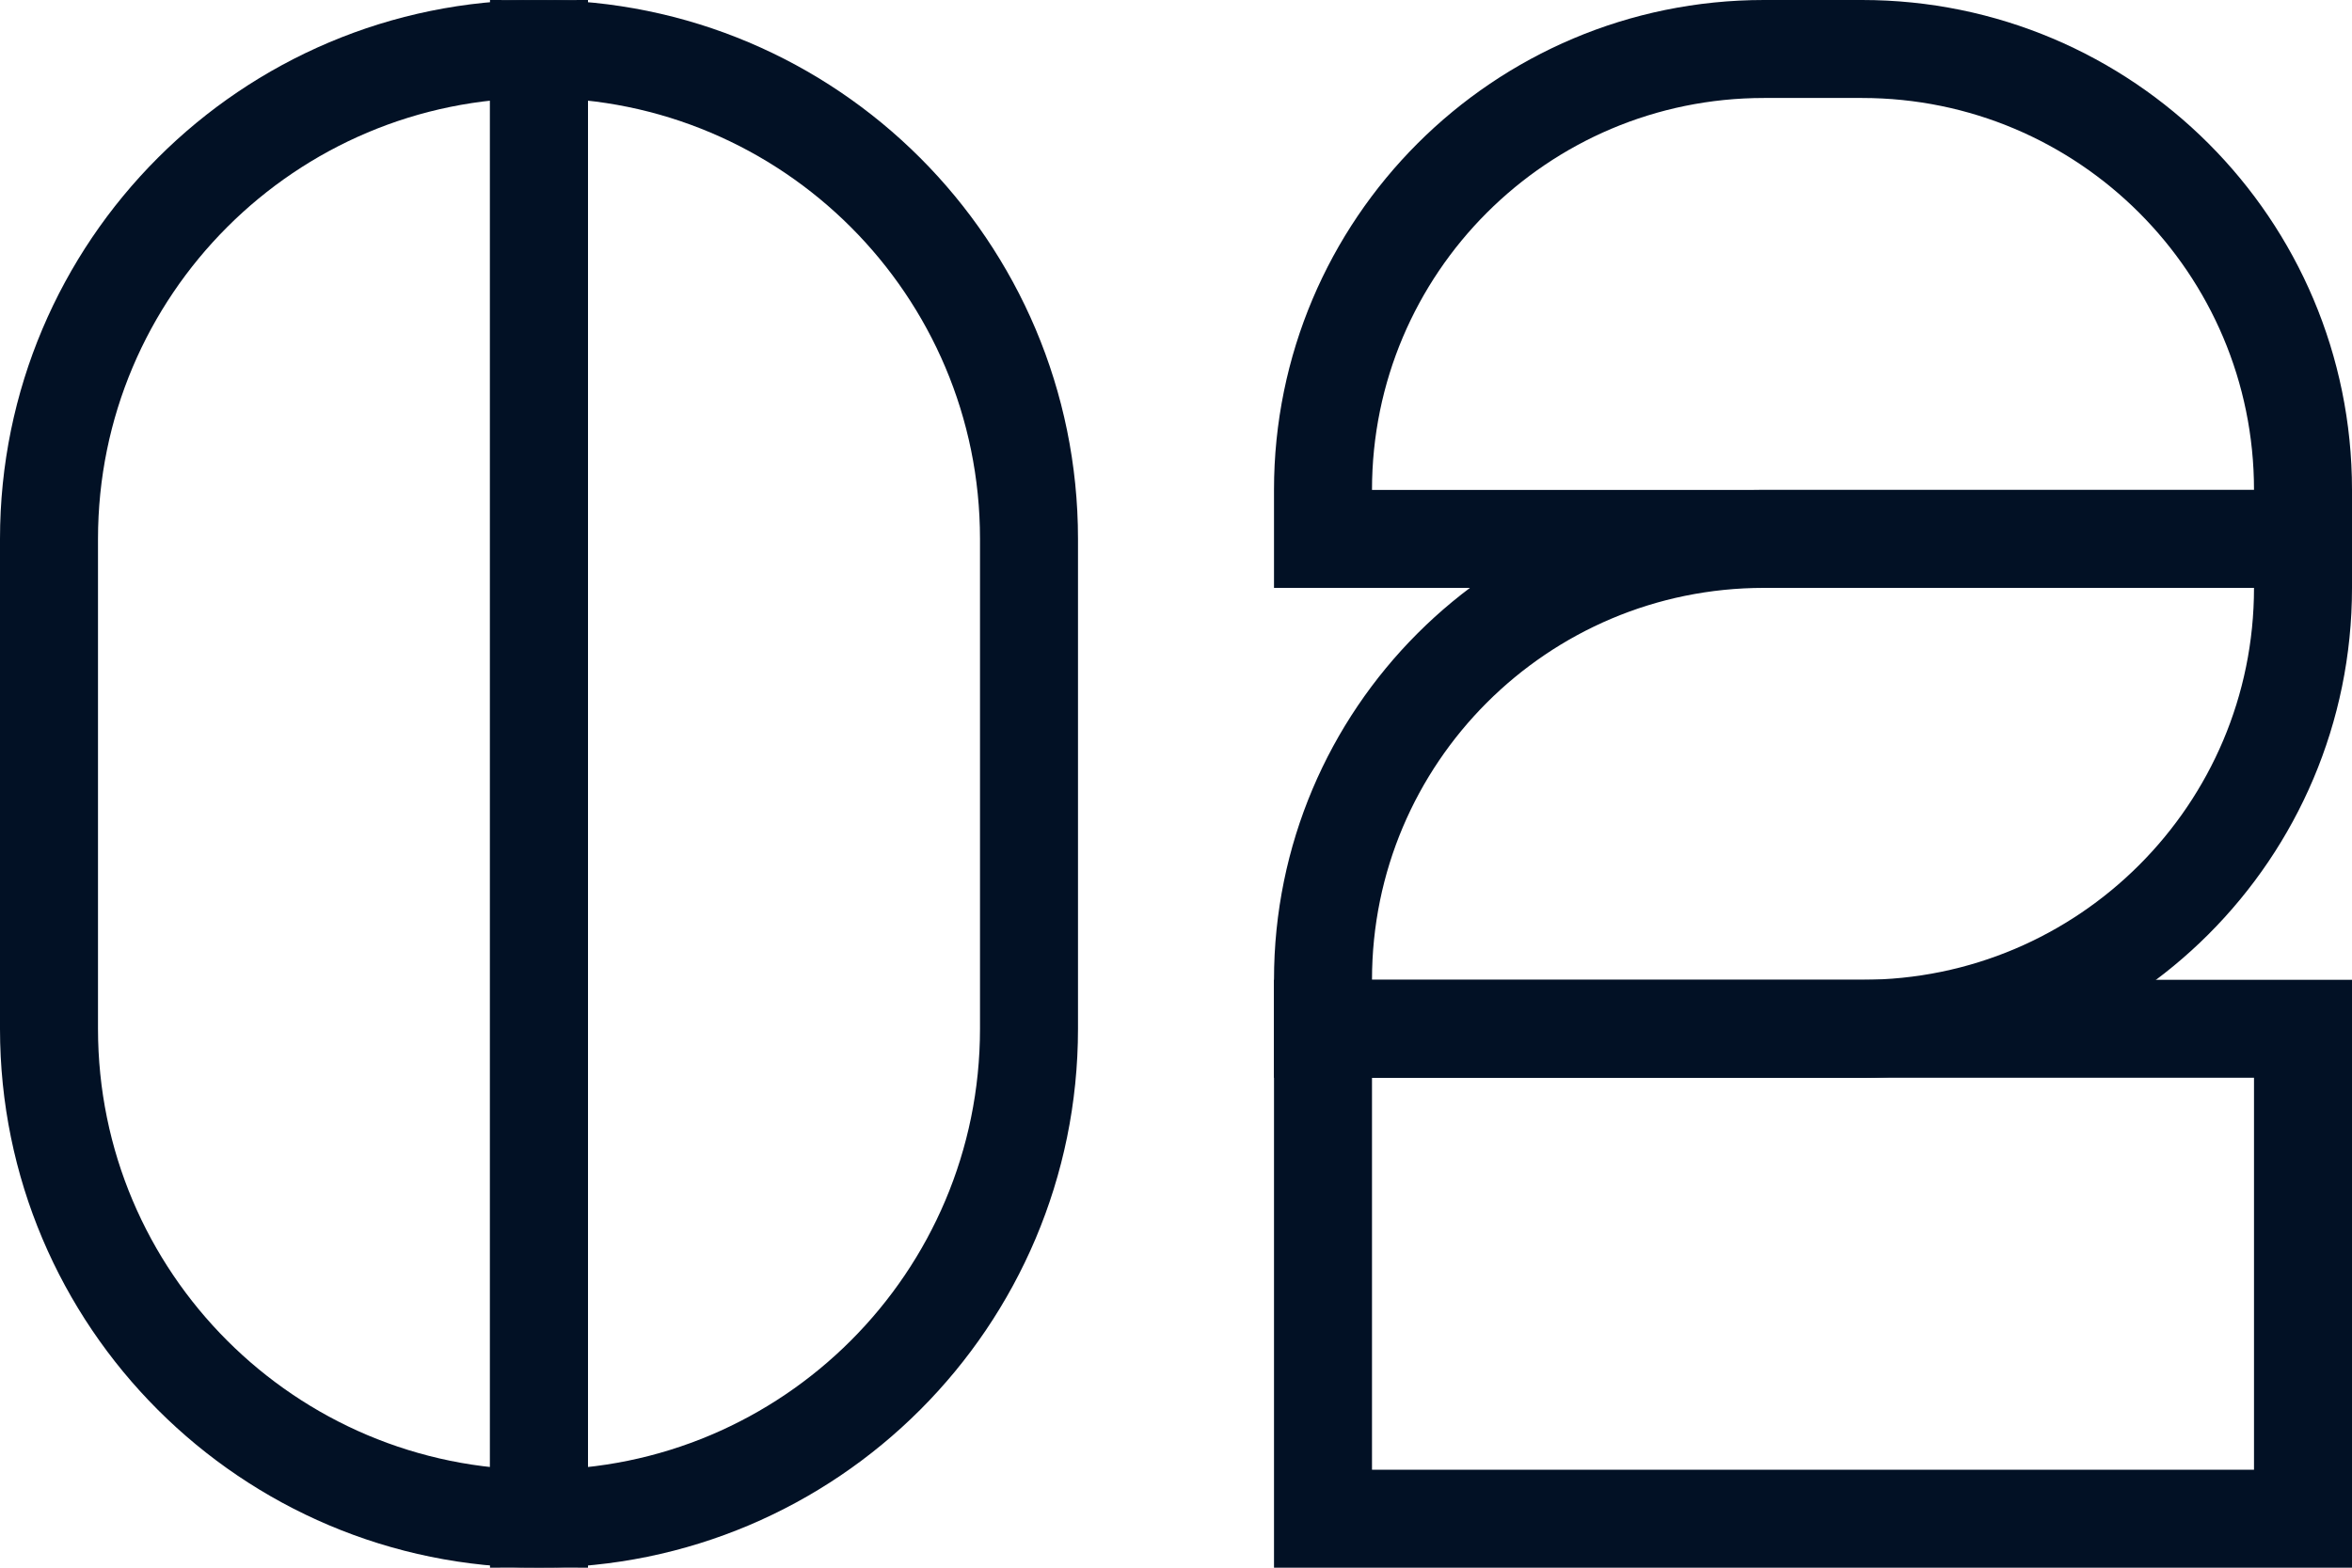
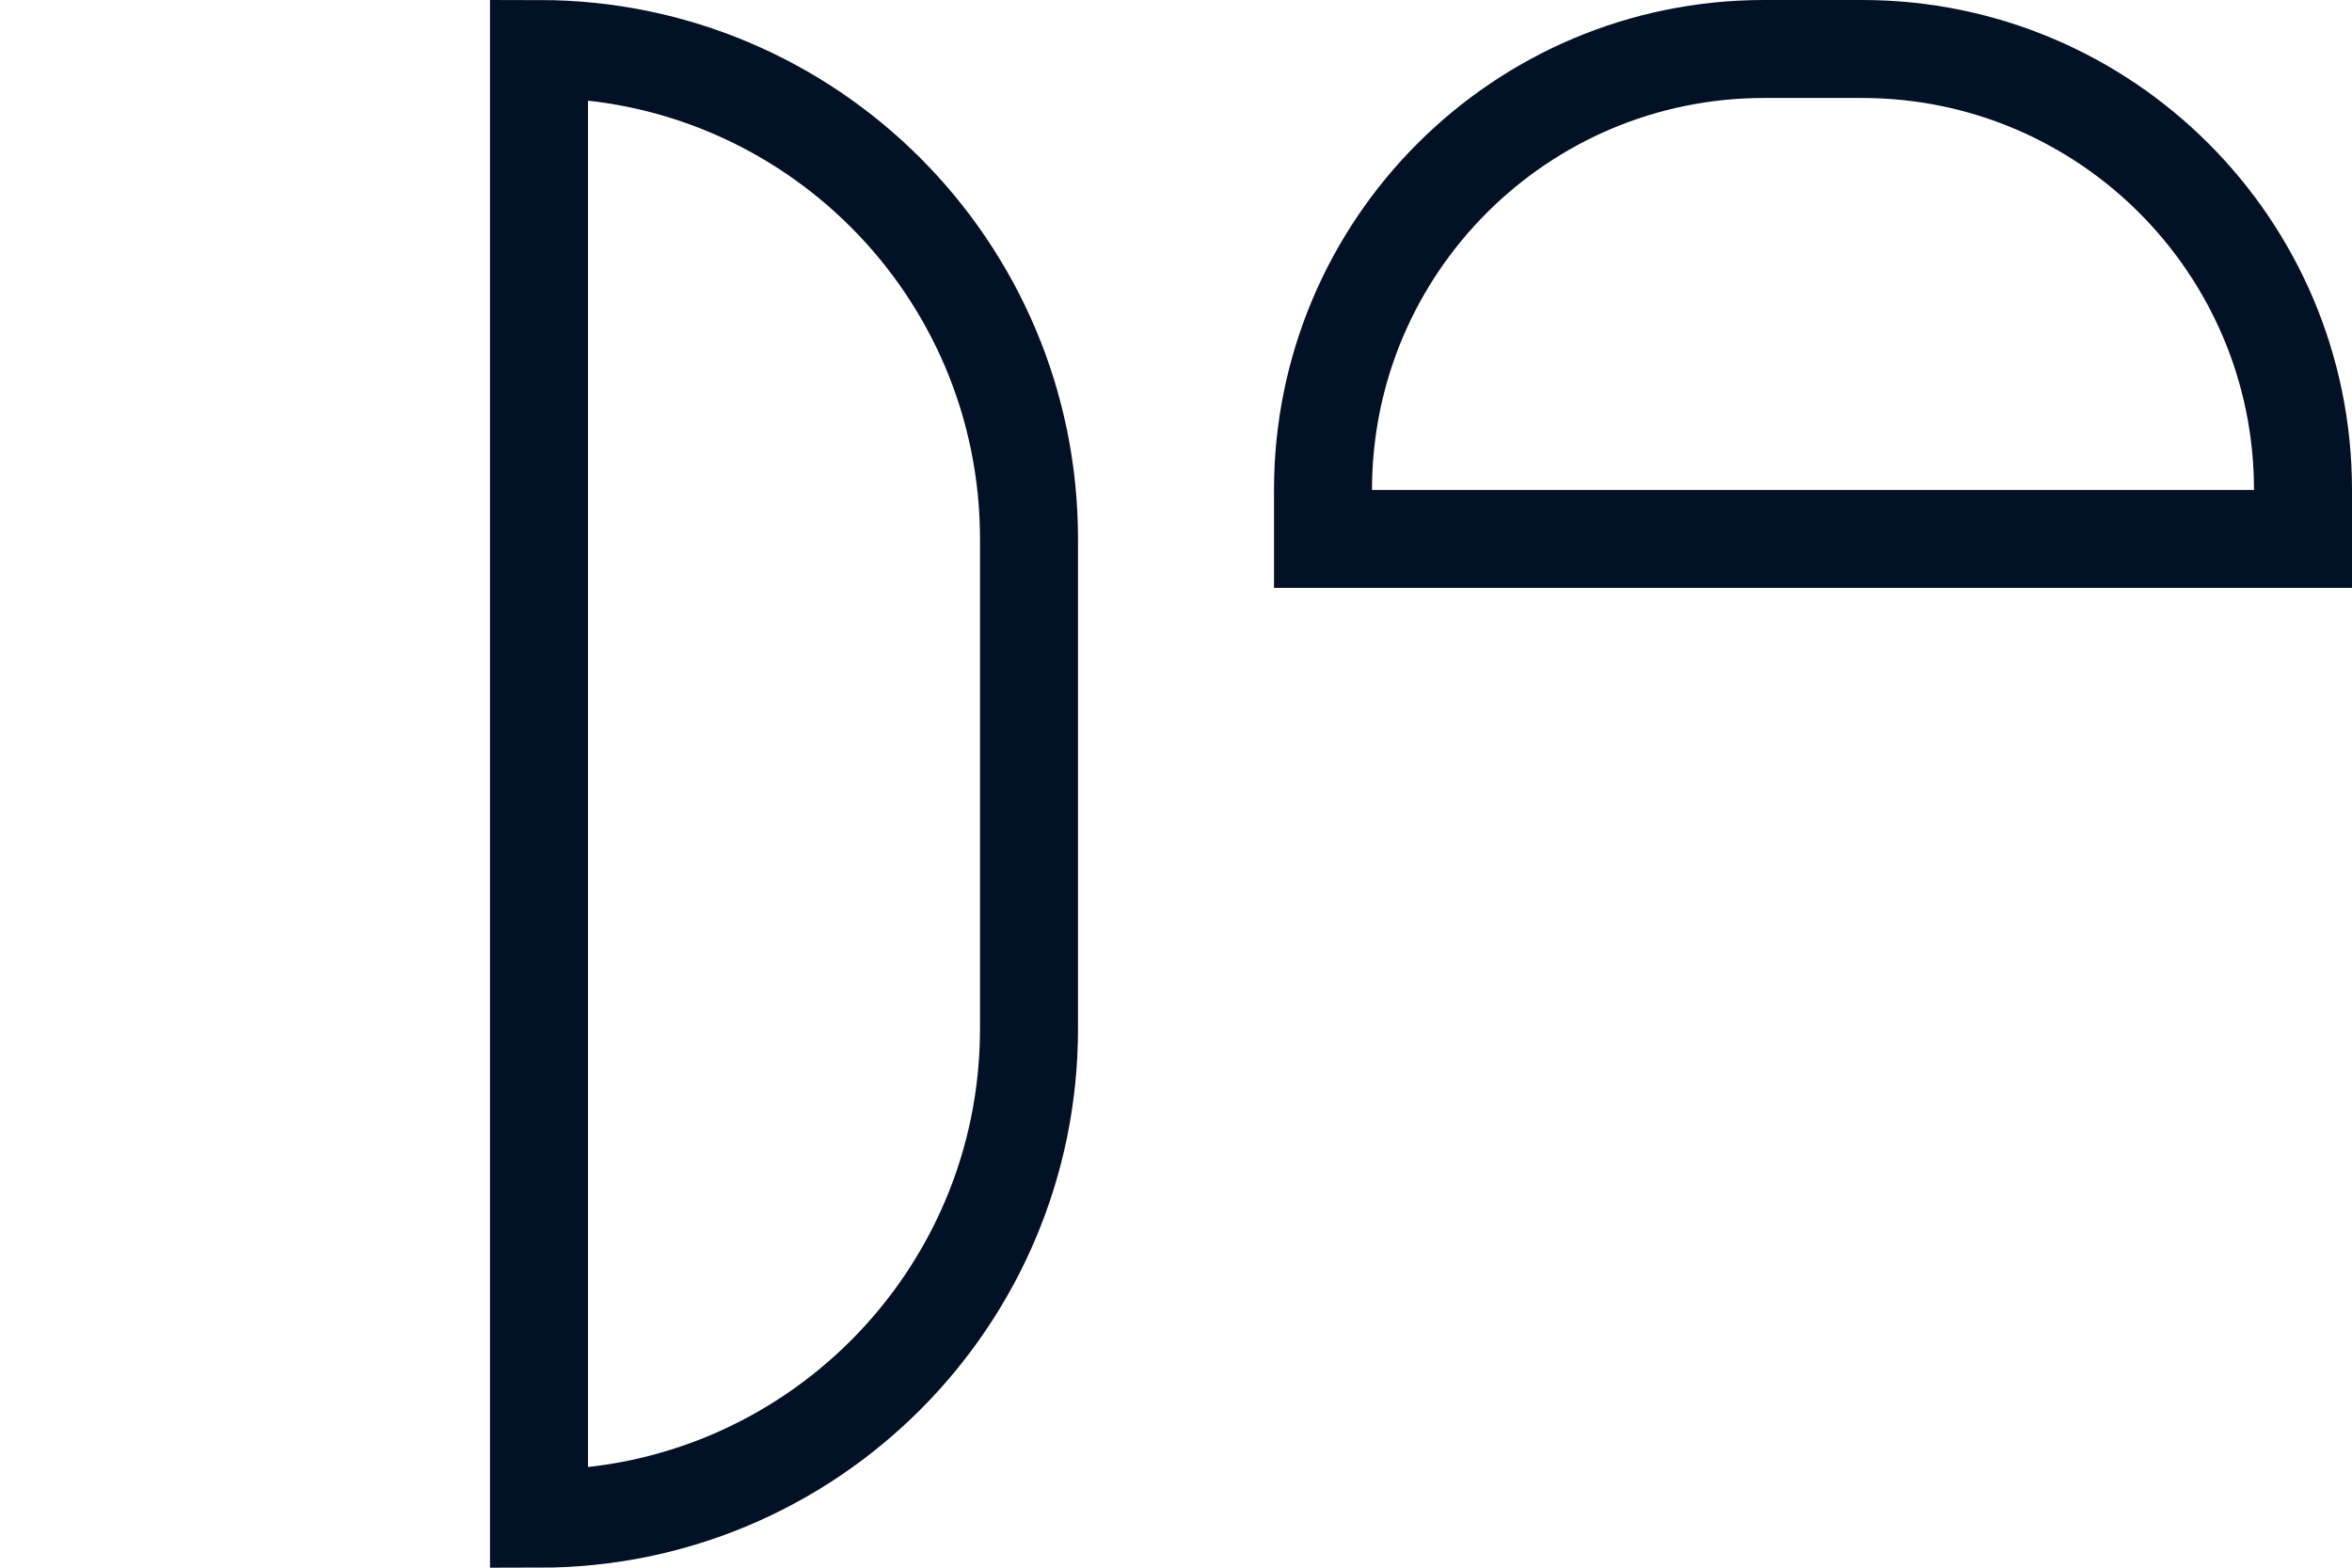
<svg xmlns="http://www.w3.org/2000/svg" width="96" height="64" viewBox="0 0 96 64" fill="none">
-   <path d="M2 22C2 10.954 10.954 2 22 2V2V62V62C10.954 62 2 53.046 2 42V22Z" stroke="#021125" stroke-width="4" />
  <path d="M54 20C54 10.059 62.059 2 72 2H76C85.941 2 94 10.059 94 20V22H54V20Z" stroke="#021125" stroke-width="4" />
-   <path d="M54 40C54 30.059 62.059 22 72 22H94V24C94 33.941 85.941 42 76 42H54V40Z" stroke="#021125" stroke-width="4" />
-   <path d="M54 42H94V62H54V42Z" stroke="#021125" stroke-width="4" />
  <path d="M22 2V2C33.046 2 42 10.954 42 22V42C42 53.046 33.046 62 22 62V62V2Z" stroke="#021125" stroke-width="4" />
</svg>